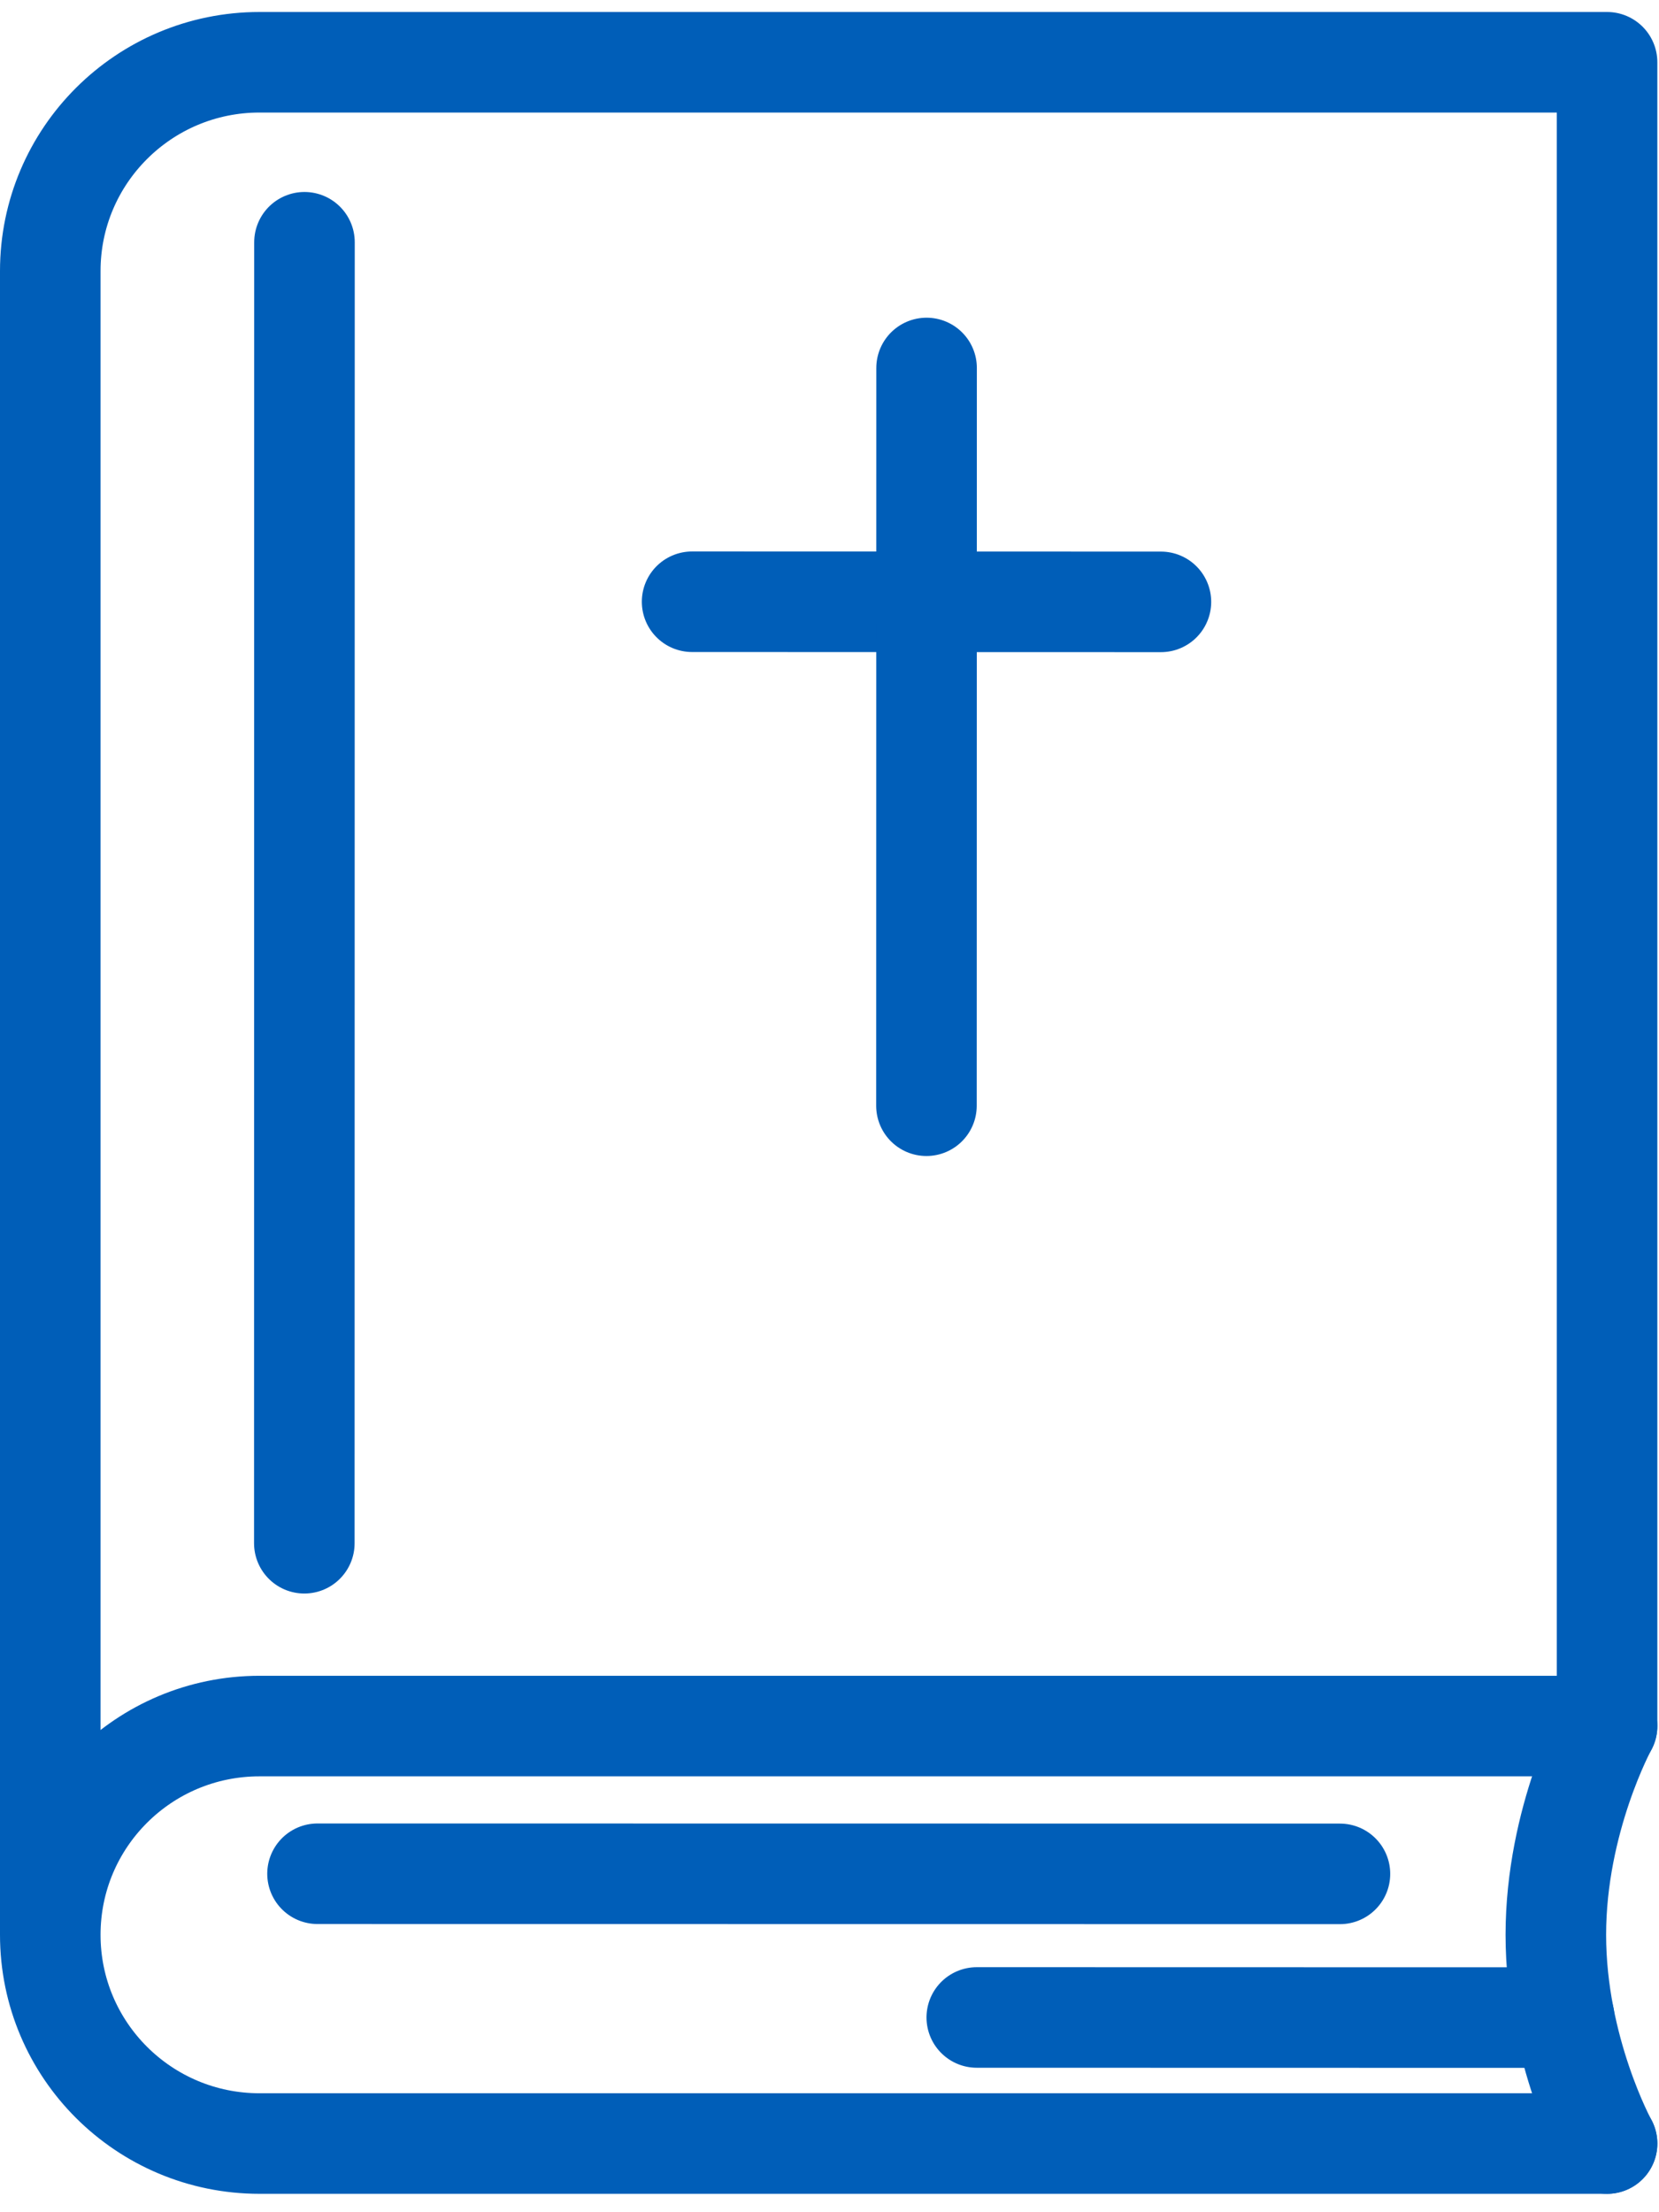
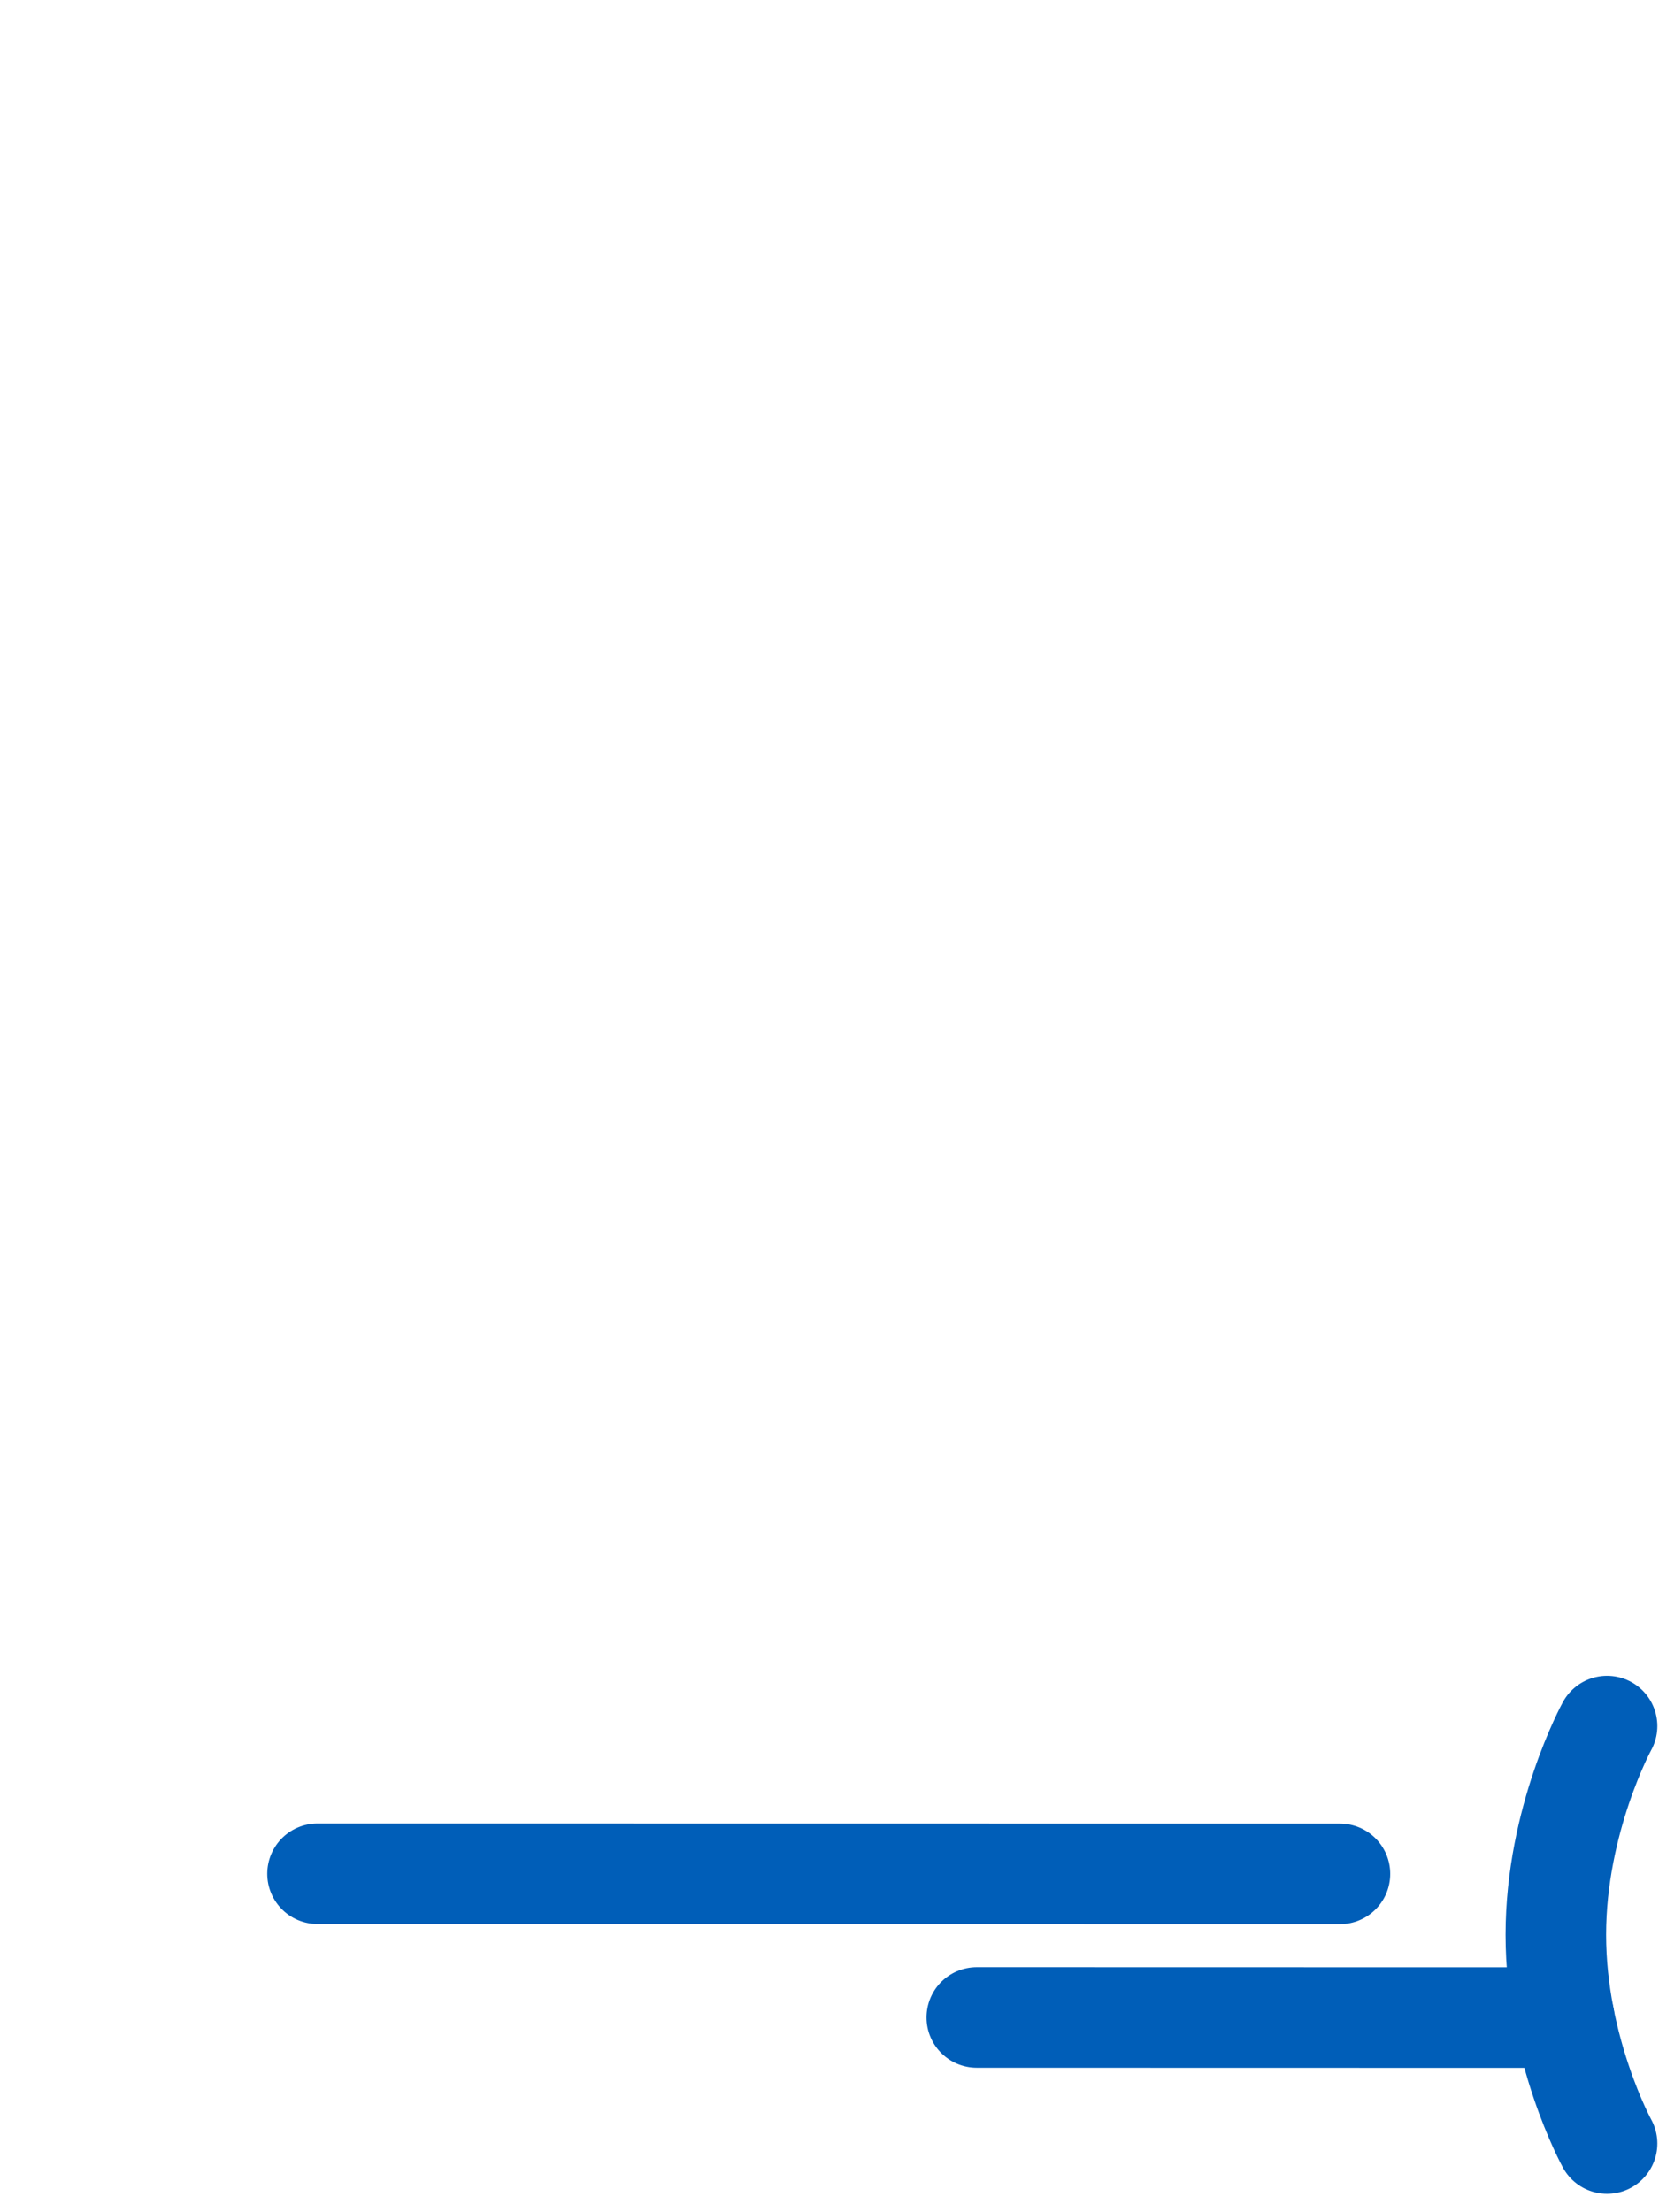
<svg xmlns="http://www.w3.org/2000/svg" width="66" height="88" viewBox="0 0 66 88" fill="none">
-   <path d="M63.934 85.268H10.325C5.729 85.268 2 81.554 2 76.965C2 72.376 5.724 68.661 10.325 68.661H63.934V2.477H10.325C5.729 2.477 2 6.192 2 10.781V76.965" stroke="#005EB8" stroke-width="4" stroke-linecap="round" stroke-linejoin="round" />
  <path d="M63.934 85.268C63.934 85.268 61.896 81.554 61.896 76.965C61.896 72.376 63.934 68.661 63.934 68.661" stroke="#005EB8" stroke-width="4" stroke-linecap="round" stroke-linejoin="round" />
-   <path d="M12.107 61.389L12.113 9.637" stroke="#005EB8" stroke-width="4" stroke-linecap="round" stroke-linejoin="round" />
  <path d="M62.227 80.258L38.859 80.253" stroke="#005EB8" stroke-width="4" stroke-linecap="round" stroke-linejoin="round" />
  <path d="M53.307 74.541L12.632 74.536" stroke="#005EB8" stroke-width="4" stroke-linecap="round" stroke-linejoin="round" />
-   <path d="M46.185 23.942L27.534 23.937" stroke="#005EB8" stroke-width="4" stroke-linecap="round" stroke-linejoin="round" />
-   <path d="M36.857 43.985L36.862 14.638" stroke="#005EB8" stroke-width="4" stroke-linecap="round" stroke-linejoin="round" />
</svg>